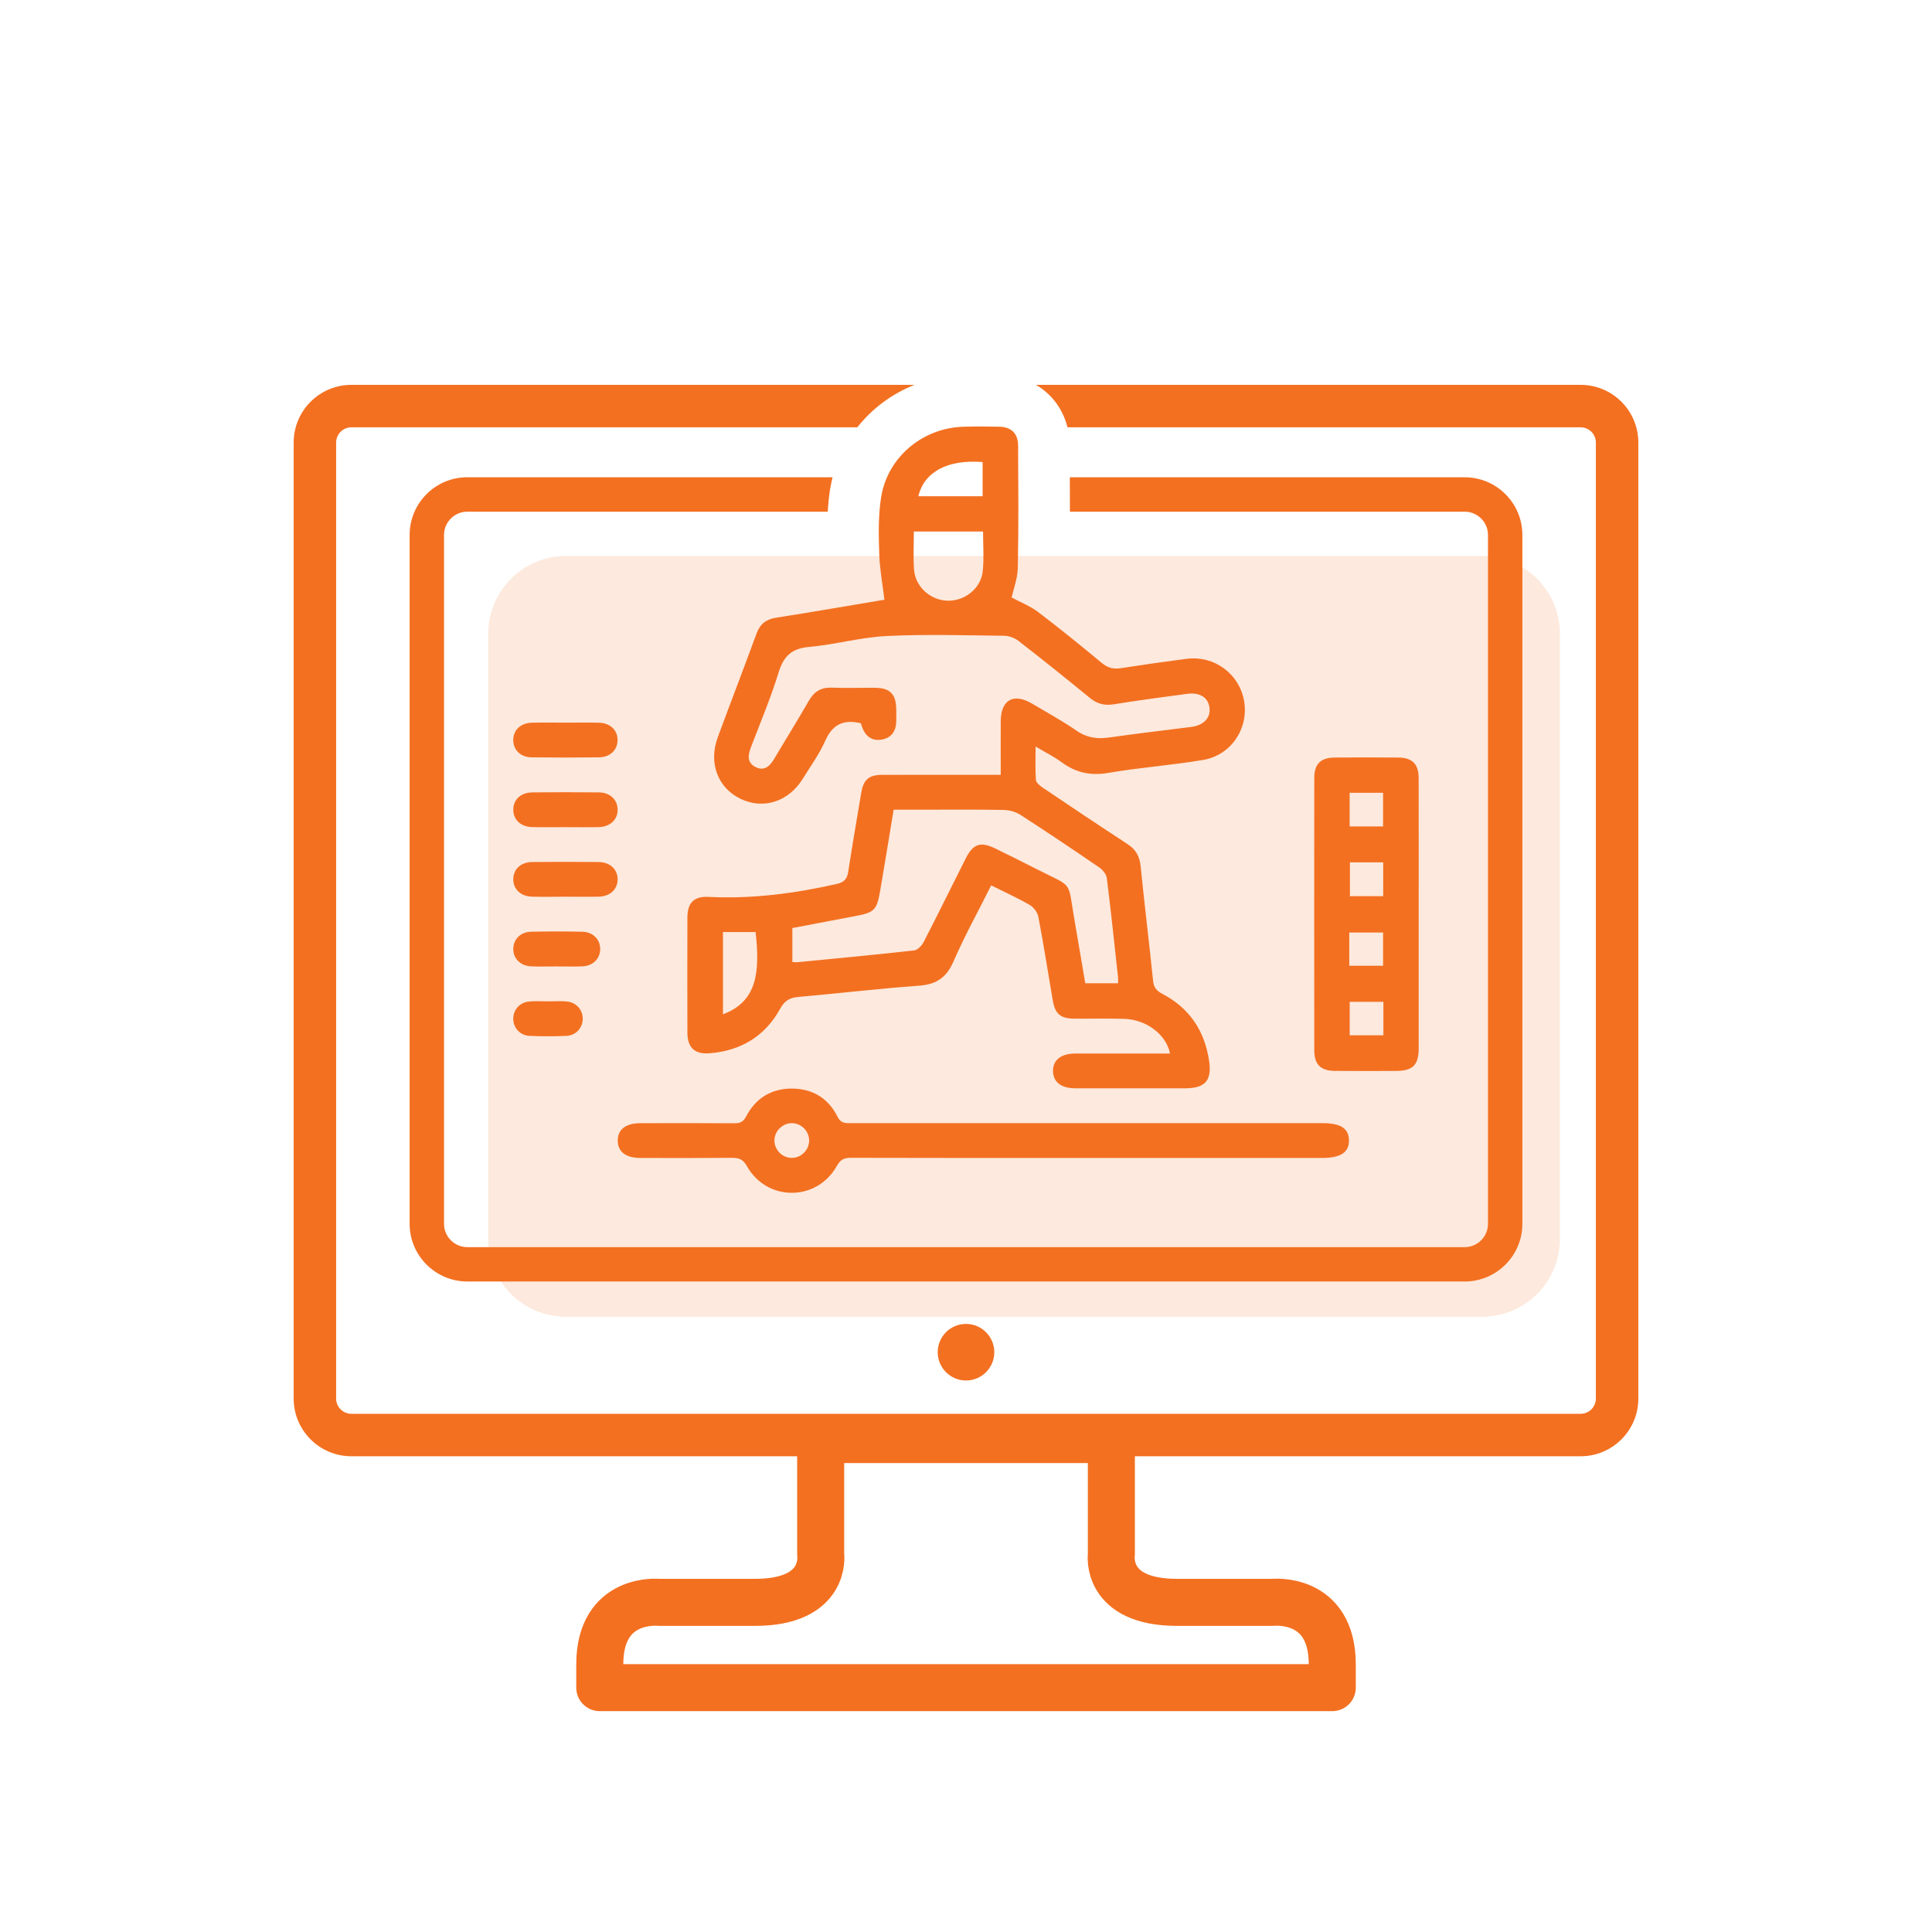
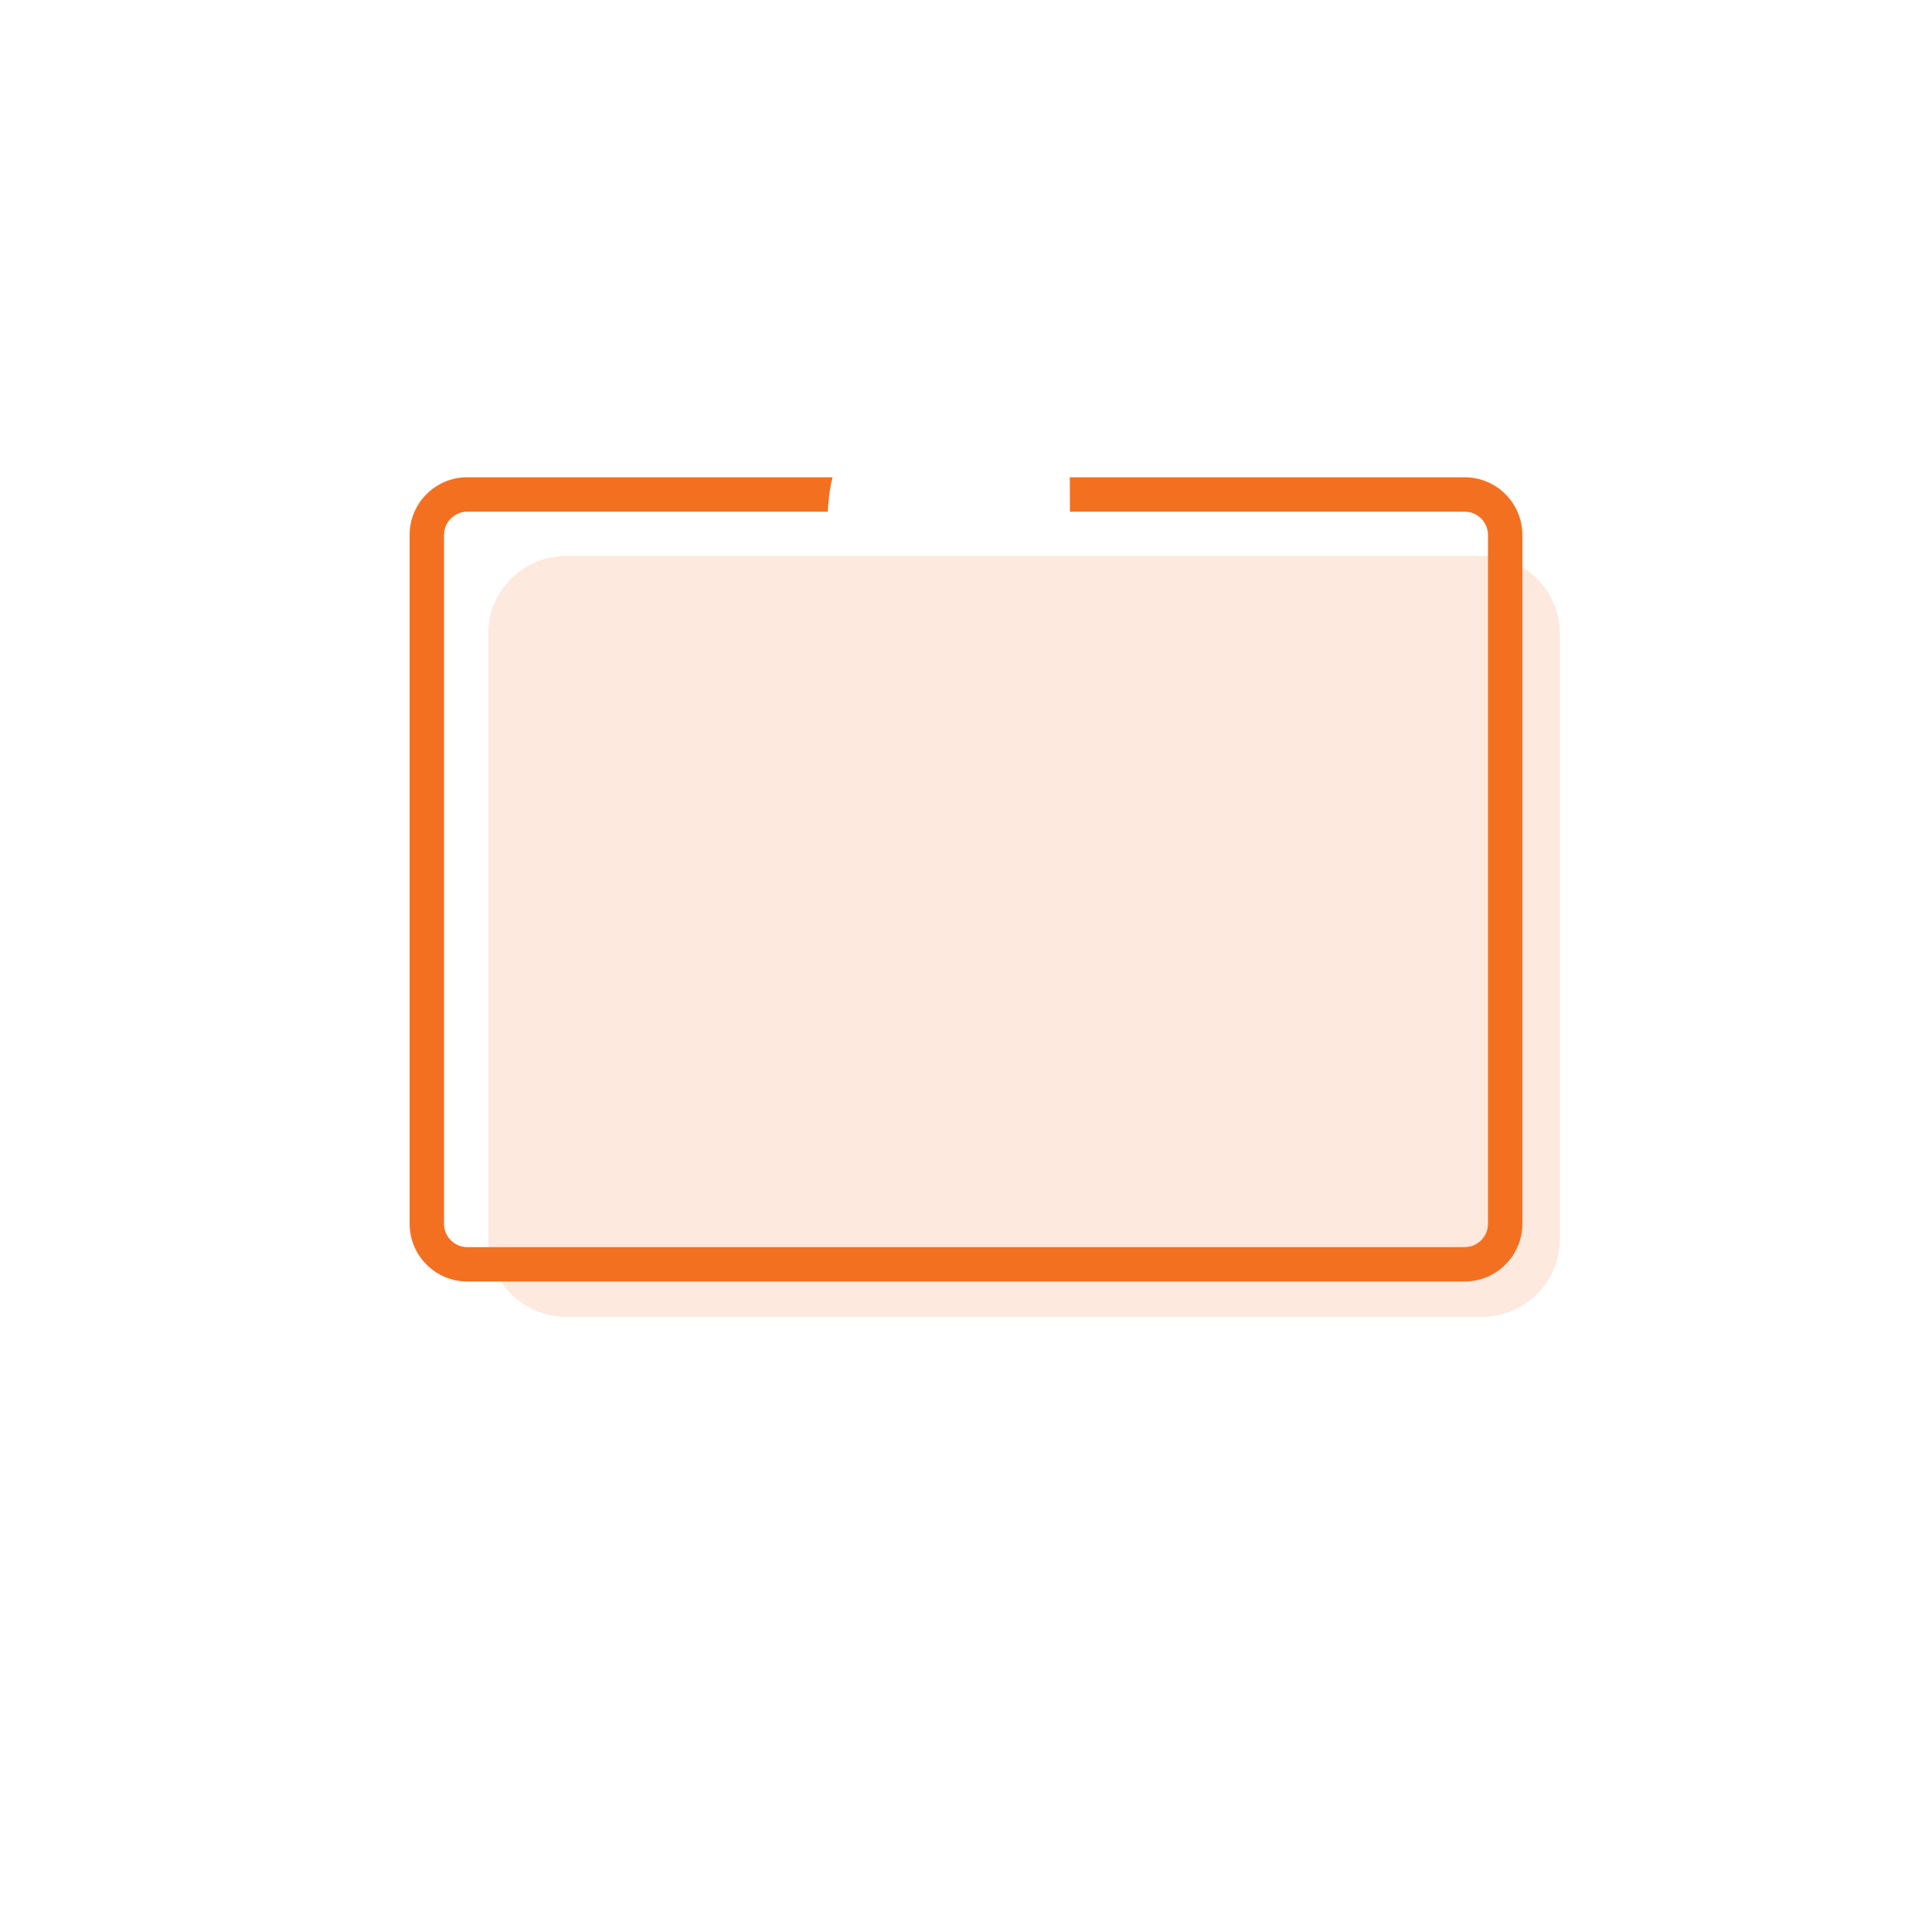
<svg xmlns="http://www.w3.org/2000/svg" version="1.1" x="0px" y="0px" viewBox="0 0 500 500" style="enable-background:new 0 0 500 500;" xml:space="preserve">
  <style type="text/css">
	.st0{fill:none;stroke:#000000;stroke-width:18;stroke-linecap:round;stroke-linejoin:round;stroke-miterlimit:10;}
	.st1{display:none;fill:none;stroke:#000000;stroke-width:18;stroke-linecap:round;stroke-linejoin:round;stroke-miterlimit:10;}
	.st2{fill:#77ACF1;}
	.st3{fill:none;stroke:#000000;stroke-miterlimit:10;}
	.st4{fill:#F37021;}
	.st5{fill:#FFF8F2;}
	.st6{opacity:0.15;fill:#F37021;}
	.st7{fill:#FFFFFF;}
	.st8{fill:none;stroke:#F37021;stroke-width:14;stroke-linecap:round;stroke-linejoin:round;stroke-miterlimit:10;}
	.st9{fill:none;stroke:#F37021;stroke-width:13.178;stroke-linecap:round;stroke-linejoin:round;stroke-miterlimit:10;}
	.st10{fill:none;stroke:#F37021;stroke-width:12.172;stroke-linecap:round;stroke-linejoin:round;stroke-miterlimit:10;}
	.st11{fill:none;stroke:#F37021;stroke-width:18;stroke-linecap:round;stroke-linejoin:round;stroke-miterlimit:10;}
	.st12{fill:none;stroke:#F37021;stroke-width:11.842;stroke-linecap:round;stroke-linejoin:round;stroke-miterlimit:10;}
	.st13{fill:#FFFFFF;stroke:#F37021;stroke-width:11.842;stroke-linecap:round;stroke-linejoin:round;stroke-miterlimit:10;}
	.st14{fill:none;stroke:#F37021;stroke-width:16;stroke-linecap:round;stroke-linejoin:round;stroke-miterlimit:10;}
	.st15{fill:#FFFFFF;stroke:#F37021;stroke-width:16;stroke-linecap:round;stroke-linejoin:round;stroke-miterlimit:10;}
	.st16{fill:#F1F2F2;}
	.st17{fill:none;}
	.st18{fill:#FFFFFF;stroke:#E97E67;stroke-width:16;stroke-linecap:round;stroke-linejoin:round;stroke-miterlimit:10;}
	.st19{fill:none;stroke:#F37021;stroke-width:16;stroke-miterlimit:10;}
	.st20{fill:#F37021;stroke:#F37021;stroke-width:2;stroke-miterlimit:10;}
	.st21{fill:#F37021;stroke:#F37021;stroke-width:4;stroke-miterlimit:10;}
	.st22{fill:#F37021;stroke:#F37021;stroke-width:5;stroke-miterlimit:10;}
	.st23{fill:none;stroke:#F37021;stroke-width:17;stroke-linecap:round;stroke-linejoin:round;stroke-miterlimit:10;}
	.st24{fill:none;stroke:#F37021;stroke-width:12;stroke-miterlimit:10;}
	.st25{fill:none;stroke:#F37021;stroke-width:18;stroke-miterlimit:10;}
	.st26{fill:#F37021;stroke:#F37021;stroke-width:5;stroke-linecap:round;stroke-linejoin:round;stroke-miterlimit:10;}
</style>
  <g id="Layer_1">
</g>
  <g id="Layer_2">
    <path class="st6" d="M383.54,340.78H146.51c-11.13,0-20.15-9.02-20.15-20.15v-156.6c0-11.13,9.02-20.15,20.15-20.15h237.03   c11.13,0,20.15,9.02,20.15,20.15v156.6C403.69,331.76,394.67,340.78,383.54,340.78z" />
-     <circle class="st4" cx="250" cy="349.95" r="7.32" />
-     <path class="st10" d="M329.41,414.69h-24.8c-18.79,0-16.99-12.37-16.99-12.37v-29.76h-21.4h-32.43h-21.4v29.76   c0,0,1.8,12.37-16.99,12.37h-24.8c0,0-15.38-1.67-15.38,16.05v6.02h78.57h32.43h78.57v-6.02   C344.79,413.02,329.41,414.69,329.41,414.69z" />
-     <path class="st4" d="M146.6,259.17c-1.49-0.13-3-0.02-4.5-0.02c-1.69,0-3.39-0.11-5.07,0.03c-2.49,0.2-4.2,2.11-4.2,4.46   c0,2.35,1.72,4.32,4.21,4.44c3.18,0.15,6.39,0.15,9.57,0c2.49-0.12,4.2-2.11,4.2-4.45C150.81,261.27,149.1,259.39,146.6,259.17z    M183.48,272.59c8.17-0.58,14.51-4.38,18.46-11.58c1.18-2.15,2.54-2.82,4.76-3.01c10.37-0.92,20.72-2.15,31.11-2.9   c4.46-0.32,7.11-2.05,8.93-6.23c2.91-6.67,6.44-13.07,9.78-19.74c3.49,1.74,6.82,3.25,9.97,5.07c1.01,0.59,2.02,1.91,2.23,3.05   c1.37,7.18,2.5,14.41,3.73,21.62c0.62,3.59,2,4.74,5.72,4.76c4.22,0.02,8.45-0.07,12.67,0.04c5.81,0.15,10.98,4.03,11.96,8.98   c-8.19,0-16.34-0.01-24.49,0c-3.74,0.01-5.86,1.71-5.79,4.6c0.07,2.79,2.12,4.39,5.72,4.4c9.48,0.01,18.97,0.01,28.45,0   c5.21,0,6.99-2,6.22-7.15c-1.16-7.75-5.09-13.62-12.07-17.28c-1.47-0.77-2.24-1.6-2.42-3.35c-1.01-9.89-2.23-19.76-3.22-29.66   c-0.26-2.57-1.21-4.34-3.38-5.75c-7.39-4.82-14.71-9.73-22.02-14.66c-0.71-0.48-1.66-1.26-1.71-1.95c-0.2-2.73-0.08-5.49-0.08-8.65   c2.58,1.54,4.78,2.62,6.72,4.05c3.68,2.71,7.49,3.57,12.11,2.77c8.13-1.4,16.4-1.97,24.53-3.35c7.27-1.24,11.8-8.13,10.61-15.19   c-1.21-7.1-7.72-11.92-14.97-10.97c-5.67,0.74-11.34,1.54-16.99,2.42c-1.9,0.29-3.35-0.1-4.87-1.35   c-5.42-4.49-10.88-8.94-16.49-13.19c-2.05-1.56-4.55-2.52-6.85-3.76c0.46-2.11,1.54-4.9,1.6-7.72c0.22-10.51,0.13-21.03,0.08-31.54   c-0.01-3.17-1.73-4.87-4.88-4.94c-3.1-0.07-6.2-0.08-9.29,0.01c-10.52,0.29-19.64,7.86-21.29,18.26   c-0.76,4.77-0.64,9.73-0.49,14.59c0.12,3.95,0.87,7.89,1.34,11.92c-8.94,1.49-18.45,3.15-27.98,4.64   c-2.63,0.41-4.19,1.61-5.11,4.11c-3.29,8.98-6.73,17.89-10.04,26.86c-2.45,6.64,0.03,13.13,5.98,15.95   c5.88,2.79,12.37,0.69,16.03-5.23c2.02-3.27,4.31-6.43,5.86-9.92c1.78-4,4.47-5.36,8.56-4.58c0.18,0.04,0.36,0.09,0.6,0.14   c0.11,0.32,0.22,0.67,0.34,1.02c0.86,2.31,2.51,3.61,4.97,3.22c2.56-0.41,3.83-2.17,3.86-4.78c0.01-1.03,0.02-2.07,0-3.1   c-0.05-3.89-1.61-5.5-5.44-5.54c-3.76-0.03-7.51,0.1-11.27-0.04c-2.78-0.1-4.56,1.03-5.92,3.41c-2.9,5.04-5.98,9.97-8.94,14.98   c-1.11,1.88-2.5,3.27-4.76,2.2c-2.27-1.07-2.1-3-1.32-5.06c2.47-6.48,5.18-12.89,7.22-19.51c1.3-4.22,3.4-6.16,7.88-6.56   c6.71-0.6,13.32-2.49,20.02-2.82c10.12-0.5,20.27-0.18,30.41-0.07c1.27,0.01,2.75,0.56,3.76,1.34c6.23,4.83,12.38,9.76,18.48,14.76   c1.9,1.55,3.82,2.03,6.24,1.63c6.29-1.02,12.62-1.85,18.94-2.7c3.34-0.45,5.54,1.03,5.78,3.76c0.23,2.57-1.6,4.41-4.75,4.81   c-7.07,0.89-14.16,1.72-21.21,2.73c-3.09,0.44-5.77,0.1-8.44-1.75c-3.7-2.55-7.66-4.72-11.54-7.02c-4.79-2.83-8.08-0.97-8.1,4.57   c-0.02,4.56,0,9.13,0,13.86h-3.42c-9.11,0-18.21-0.02-27.32,0.01c-3.34,0.01-4.79,1.25-5.34,4.53c-1.16,6.84-2.33,13.68-3.39,20.54   c-0.3,1.9-1.03,2.73-3.06,3.19c-10.94,2.47-21.95,3.89-33.19,3.32c-3.69-0.19-5.36,1.61-5.37,5.28c-0.03,9.95-0.03,19.9,0,29.86   C177.9,271.05,179.73,272.86,183.48,272.59z M254.3,119.58v8.85h-16.63C239.18,122.07,245.31,118.86,254.3,119.58z M254.35,147.7   c-0.43,4.56-4.65,7.92-9.2,7.76c-4.43-0.15-8.31-3.67-8.61-8.13c-0.21-3.16-0.04-6.34-0.04-9.77h17.91   C254.42,141.02,254.67,144.39,254.35,147.7z M205.06,240.18c5.52-1.05,10.93-2.1,16.34-3.11c4.82-0.9,5.52-1.52,6.36-6.4   c1.2-6.92,2.31-13.85,3.51-21.12h6.75c7.23,0,14.45-0.07,21.68,0.06c1.49,0.03,3.16,0.48,4.4,1.28   c6.86,4.42,13.63,8.98,20.36,13.59c0.89,0.61,1.86,1.75,1.98,2.75c1.08,8.56,1.97,17.14,2.91,25.72c0.05,0.45,0.01,0.91,0.01,1.52   h-8.5c-0.88-5.18-1.75-10.42-2.67-15.65c-2.03-11.54-0.03-8.81-10.21-14.05c-3.41-1.76-6.87-3.44-10.32-5.14   c-3.88-1.91-5.8-1.29-7.73,2.53c-3.62,7.2-7.18,14.44-10.87,21.6c-0.48,0.94-1.56,2.11-2.47,2.21   c-10.07,1.13-20.15,2.07-30.23,3.05c-0.36,0.04-0.73-0.03-1.3-0.05V240.18z M187.1,241.21h8.45c1.15,10.39,0.43,17.96-8.45,21.29   V241.21z M342.29,290.67c-40.65,0-81.29,0-121.94,0c-1.47,0-2.7,0.15-3.63-1.71c-2.37-4.76-6.49-7.24-11.81-7.24   c-5.31,0-9.37,2.52-11.83,7.24c-0.75,1.43-1.59,1.75-3.04,1.74c-8.07-0.06-16.15-0.03-24.22-0.02c-3.84,0-5.91,1.56-5.95,4.44   c-0.04,2.89,2.07,4.56,5.83,4.56c7.89,0.01,15.77,0.04,23.66-0.03c1.81-0.02,2.9,0.3,3.94,2.14c5.18,9.23,18.07,9.2,23.26-0.02   c0.93-1.66,1.86-2.14,3.66-2.13c20.46,0.06,40.93,0.04,61.39,0.04c20.18,0,40.37,0,60.55,0c4.8,0,7-1.45,6.95-4.59   C349.05,292.03,346.96,290.67,342.29,290.67z M204.89,299.66c-2.53-0.01-4.59-2.2-4.46-4.72c0.13-2.41,2.25-4.35,4.65-4.26   c2.42,0.09,4.38,2.17,4.32,4.58C209.35,297.68,207.31,299.67,204.89,299.66z M155.06,187.04c-2.91-0.08-5.82-0.02-8.73-0.02   c-2.91,0-5.82-0.06-8.73,0.02c-2.88,0.08-4.77,1.92-4.77,4.48c0,2.56,1.88,4.45,4.76,4.48c5.82,0.07,11.64,0.07,17.46,0   c2.88-0.04,4.77-1.93,4.77-4.48C159.83,188.97,157.94,187.12,155.06,187.04z M150.67,241.13c-4.41-0.09-8.82-0.09-13.23,0   c-2.71,0.06-4.53,1.91-4.6,4.36c-0.07,2.55,1.82,4.48,4.65,4.6c2.16,0.09,4.32,0.02,6.48,0.02c2.25,0,4.51,0.07,6.76-0.02   c2.7-0.11,4.54-1.93,4.6-4.37C155.39,243.16,153.5,241.19,150.67,241.13z M367.15,201.39c-0.01-3.68-1.66-5.32-5.34-5.34   c-5.44-0.04-10.89-0.04-16.34,0c-3.69,0.03-5.34,1.65-5.34,5.34c-0.02,23.47-0.02,46.94,0,70.41c0,3.68,1.66,5.32,5.34,5.35   c5.26,0.04,10.51,0.02,15.77,0.01c4.41-0.01,5.91-1.5,5.92-5.91c0.01-11.45,0-22.91,0-34.36   C367.16,225.05,367.18,213.22,367.15,201.39z M349.29,205.18h8.65v8.7h-8.65V205.18z M357.97,223.17v8.76h-8.61v-8.76H357.97z    M349.19,241.33h8.75v8.6h-8.75V241.33z M358.02,267.94h-8.72v-8.67h8.72V267.94z M154.92,223.09c-5.73-0.06-11.45-0.06-17.18,0   c-2.92,0.03-4.82,1.8-4.9,4.34c-0.09,2.64,1.88,4.56,4.91,4.63c2.81,0.07,5.63,0.01,8.45,0.01c2.91,0,5.82,0.05,8.73-0.01   c2.91-0.07,4.83-1.82,4.91-4.35C159.92,225.07,157.94,223.13,154.92,223.09z M154.96,205.07c-5.73-0.06-11.45-0.06-17.18,0   c-3.05,0.03-5.01,1.93-4.94,4.59c0.06,2.54,1.96,4.31,4.87,4.39c2.81,0.07,5.63,0.01,8.45,0.02c2.91,0,5.82,0.05,8.73-0.01   c3.04-0.07,5.01-1.96,4.95-4.6C159.77,206.9,157.86,205.1,154.96,205.07z" />
    <g>
-       <path class="st4" d="M409.06,99.6H268.11c4.05,2.36,6.97,6.23,8.15,10.99h132.8c2.18,0,3.95,1.77,3.95,3.95v247.4    c0,2.18-1.77,3.95-3.95,3.95H90.94c-2.18,0-3.95-1.77-3.95-3.95v-247.4c0-2.18,1.77-3.95,3.95-3.95h130.93    c3.84-4.86,8.94-8.67,14.79-10.99H90.94c-8.25,0-14.94,6.69-14.94,14.94v247.4c0,8.25,6.69,14.94,14.94,14.94h318.12    c8.25,0,14.94-6.69,14.94-14.94v-247.4C424,106.29,417.31,99.6,409.06,99.6z" />
      <path class="st4" d="M120.95,123.51c-8.25,0-14.94,6.69-14.94,14.94v178.26c0,8.25,6.69,14.94,14.94,14.94h258.1    c8.25,0,14.94-6.69,14.94-14.94V138.46c0-8.25-6.69-14.94-14.94-14.94H276.87c0.01,2.95,0.02,5.91,0.02,8.9h102.16    c3.33,0,6.04,2.71,6.04,6.04v178.26c0,3.33-2.71,6.04-6.04,6.04h-258.1c-3.33,0-6.04-2.71-6.04-6.04V138.46    c0-3.33,2.71-6.04,6.04-6.04h93.27c0.11-1.91,0.3-3.86,0.61-5.82c0.17-1.04,0.38-2.07,0.64-3.08H120.95z" />
    </g>
  </g>
</svg>